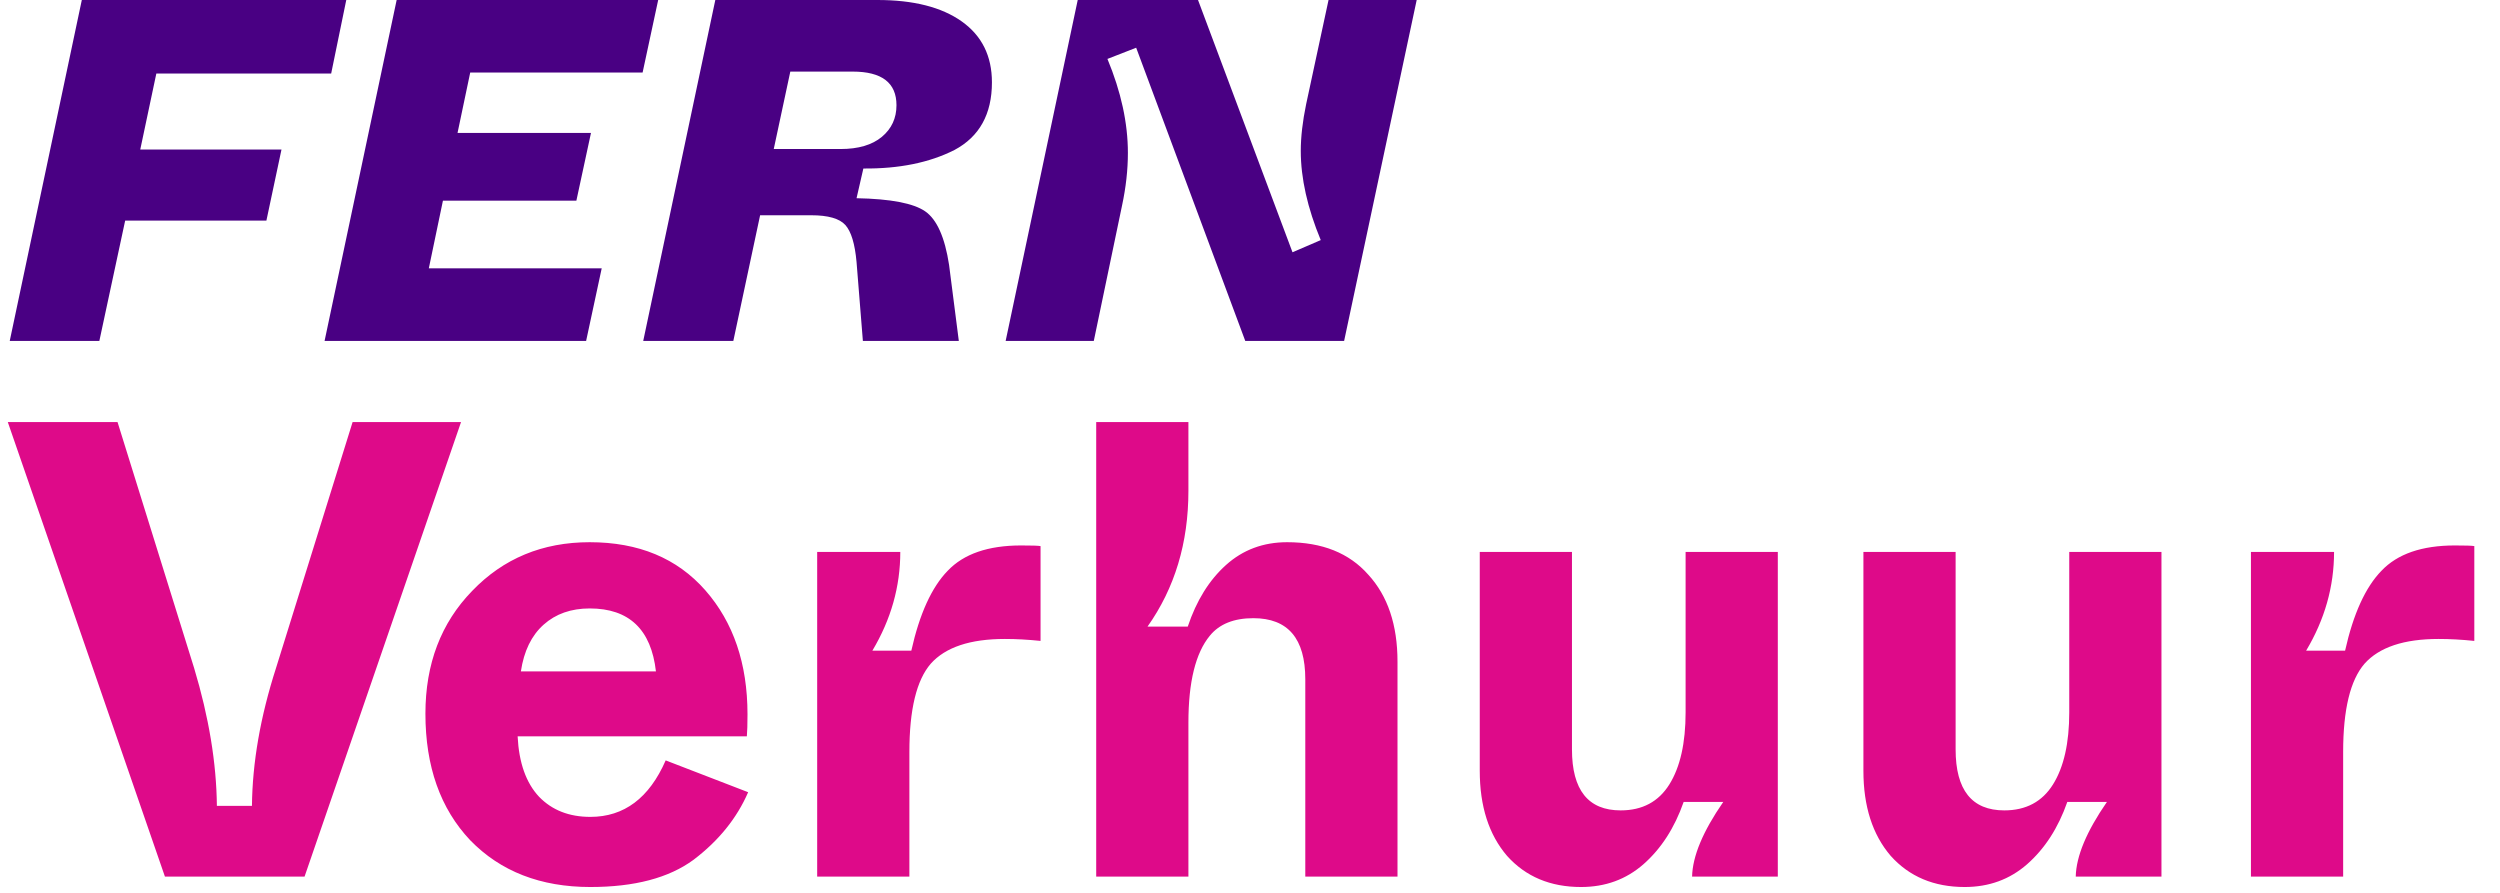
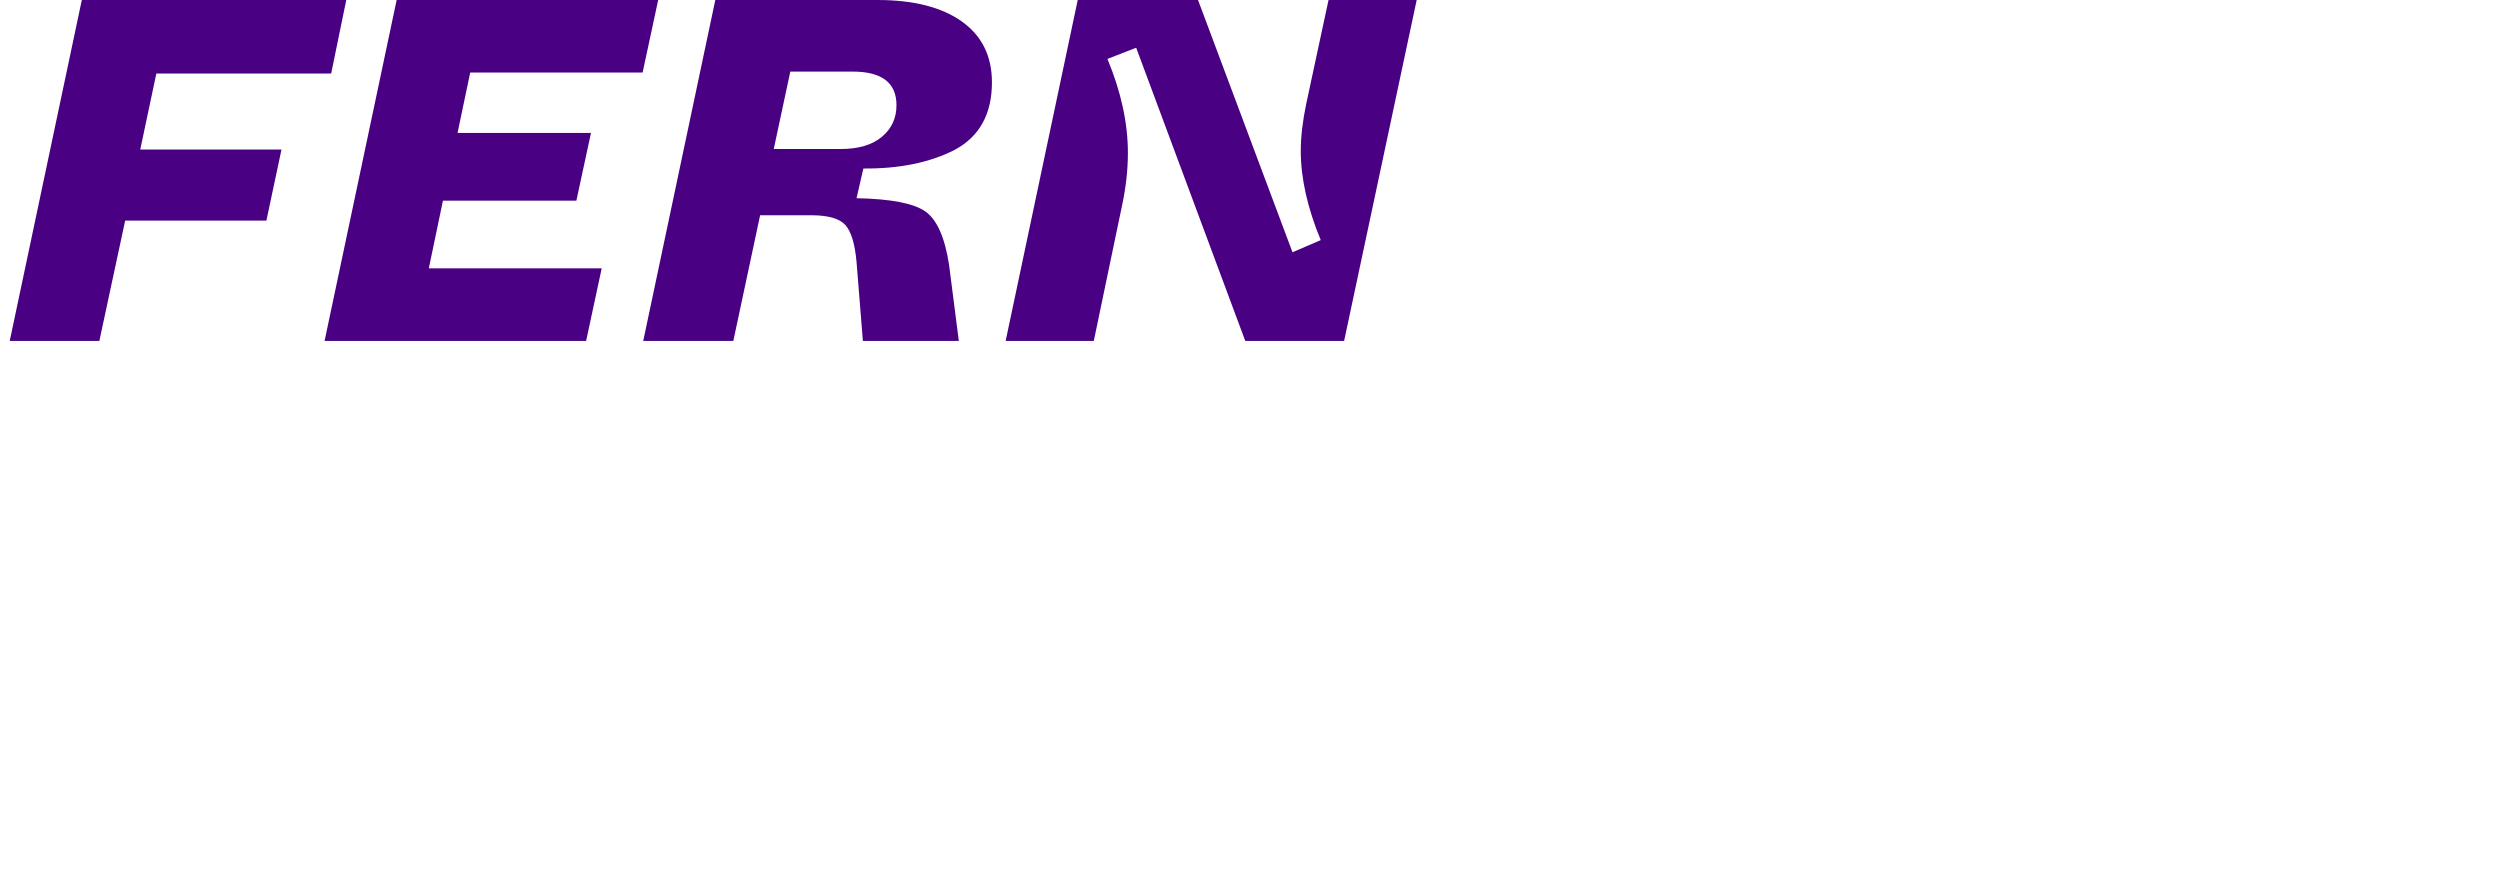
<svg xmlns="http://www.w3.org/2000/svg" width="154" height="55" viewBox="0 0 154 55" fill="none">
-   <path d="M10.16 54L0.48 26H7.24L11.96 41.16C12.867 44.173 13.333 47 13.36 49.64H15.52C15.547 46.973 16.04 44.147 17 41.16L21.72 26H28.4L18.76 54H10.16ZM26.206 43.96C26.206 40.893 27.166 38.373 29.086 36.4C31.006 34.4 33.419 33.4 36.326 33.4C39.339 33.4 41.712 34.387 43.446 36.36C45.179 38.333 46.046 40.88 46.046 44C46.046 44.613 46.032 45.067 46.006 45.36H31.886C31.966 46.987 32.406 48.227 33.206 49.08C34.006 49.907 35.059 50.32 36.366 50.32C38.446 50.32 39.992 49.16 41.006 46.84L46.086 48.8C45.392 50.4 44.272 51.787 42.726 52.96C41.206 54.08 39.086 54.64 36.366 54.64C33.299 54.64 30.832 53.68 28.966 51.76C27.126 49.813 26.206 47.213 26.206 43.96ZM32.086 41.36H40.406C40.112 38.773 38.752 37.48 36.326 37.48C35.179 37.48 34.232 37.813 33.486 38.48C32.739 39.147 32.272 40.107 32.086 41.36ZM50.338 54V34H55.458C55.458 36.133 54.885 38.16 53.738 40.08H56.138C56.645 37.813 57.392 36.173 58.378 35.16C59.365 34.12 60.871 33.6 62.898 33.6C63.565 33.6 63.965 33.613 64.098 33.64V39.48C63.325 39.4 62.592 39.36 61.898 39.36C59.765 39.36 58.245 39.867 57.338 40.88C56.458 41.893 56.018 43.707 56.018 46.32V54H50.338ZM67.526 54V26H73.206V30.24C73.206 33.44 72.366 36.227 70.686 38.6H73.166C73.699 37 74.486 35.733 75.526 34.8C76.566 33.867 77.819 33.4 79.286 33.4C81.446 33.4 83.112 34.067 84.286 35.4C85.486 36.707 86.086 38.493 86.086 40.76V54H80.406V41.84C80.406 39.333 79.339 38.08 77.206 38.08C76.006 38.08 75.112 38.44 74.526 39.16C73.646 40.227 73.206 42.013 73.206 44.52V54H67.526ZM91.153 47.48V34H96.833V46.16C96.833 48.667 97.833 49.92 99.833 49.92C101.166 49.92 102.166 49.387 102.833 48.32C103.499 47.253 103.833 45.773 103.833 43.88V34H109.513V54H104.233C104.259 52.747 104.899 51.213 106.153 49.4H103.713C103.153 51 102.326 52.28 101.233 53.24C100.166 54.173 98.886 54.64 97.393 54.64C95.499 54.64 93.98 54 92.833 52.72C91.713 51.413 91.153 49.667 91.153 47.48ZM114.786 47.48V34H120.466V46.16C120.466 48.667 121.466 49.92 123.466 49.92C124.799 49.92 125.799 49.387 126.466 48.32C127.132 47.253 127.466 45.773 127.466 43.88V34H133.146V54H127.866C127.892 52.747 128.532 51.213 129.786 49.4H127.346C126.786 51 125.959 52.28 124.866 53.24C123.799 54.173 122.519 54.64 121.026 54.64C119.132 54.64 117.612 54 116.466 52.72C115.346 51.413 114.786 49.667 114.786 47.48ZM138.658 54V34H143.778C143.778 36.133 143.205 38.16 142.058 40.08H144.458C144.965 37.813 145.712 36.173 146.698 35.16C147.685 34.12 149.192 33.6 151.218 33.6C151.885 33.6 152.285 33.613 152.418 33.64V39.48C151.645 39.4 150.912 39.36 150.218 39.36C148.085 39.36 146.565 39.867 145.658 40.88C144.778 41.893 144.338 43.707 144.338 46.32V54H138.658Z" fill="#DE0A89" />
  <path d="M0.6 21L5.04 -1.43051e-06H21.33L20.4 4.53H9.63L8.64 9.21H17.34L16.41 13.59H7.71L6.12 21H0.6ZM19.994 21L24.434 -1.43051e-06H40.544L39.584 4.47H28.965L28.184 8.19H36.404L35.505 12.36H27.285L26.415 16.53H37.065L36.105 21H19.994ZM39.623 21L44.063 -1.43051e-06H54.053C56.273 -1.43051e-06 58.003 0.44 59.243 1.32C60.483 2.2 61.103 3.45 61.103 5.07C61.103 7.03 60.333 8.42 58.793 9.24C57.253 10.02 55.383 10.4 53.183 10.38L52.763 12.21C54.863 12.25 56.273 12.52 56.993 13.02C57.713 13.52 58.203 14.62 58.463 16.32L59.063 21H53.153L52.763 16.14C52.663 15.02 52.433 14.26 52.073 13.86C51.713 13.46 51.013 13.26 49.973 13.26H46.823L45.173 21H39.623ZM47.663 9.18H51.773C52.873 9.18 53.723 8.93 54.323 8.43C54.923 7.93 55.223 7.28 55.223 6.48C55.223 5.1 54.323 4.41 52.523 4.41H48.683L47.663 9.18ZM61.948 21L66.388 -1.43051e-06H73.798L79.618 15.54L81.358 14.79C80.538 12.81 80.128 10.98 80.128 9.3C80.128 8.44 80.238 7.48 80.458 6.42L81.838 -1.43051e-06H87.268L82.798 21H76.708L69.988 2.94L68.218 3.63C69.058 5.65 69.478 7.58 69.478 9.42C69.478 10.46 69.358 11.54 69.118 12.66L67.378 21H61.948Z" fill="#490083" />
</svg>